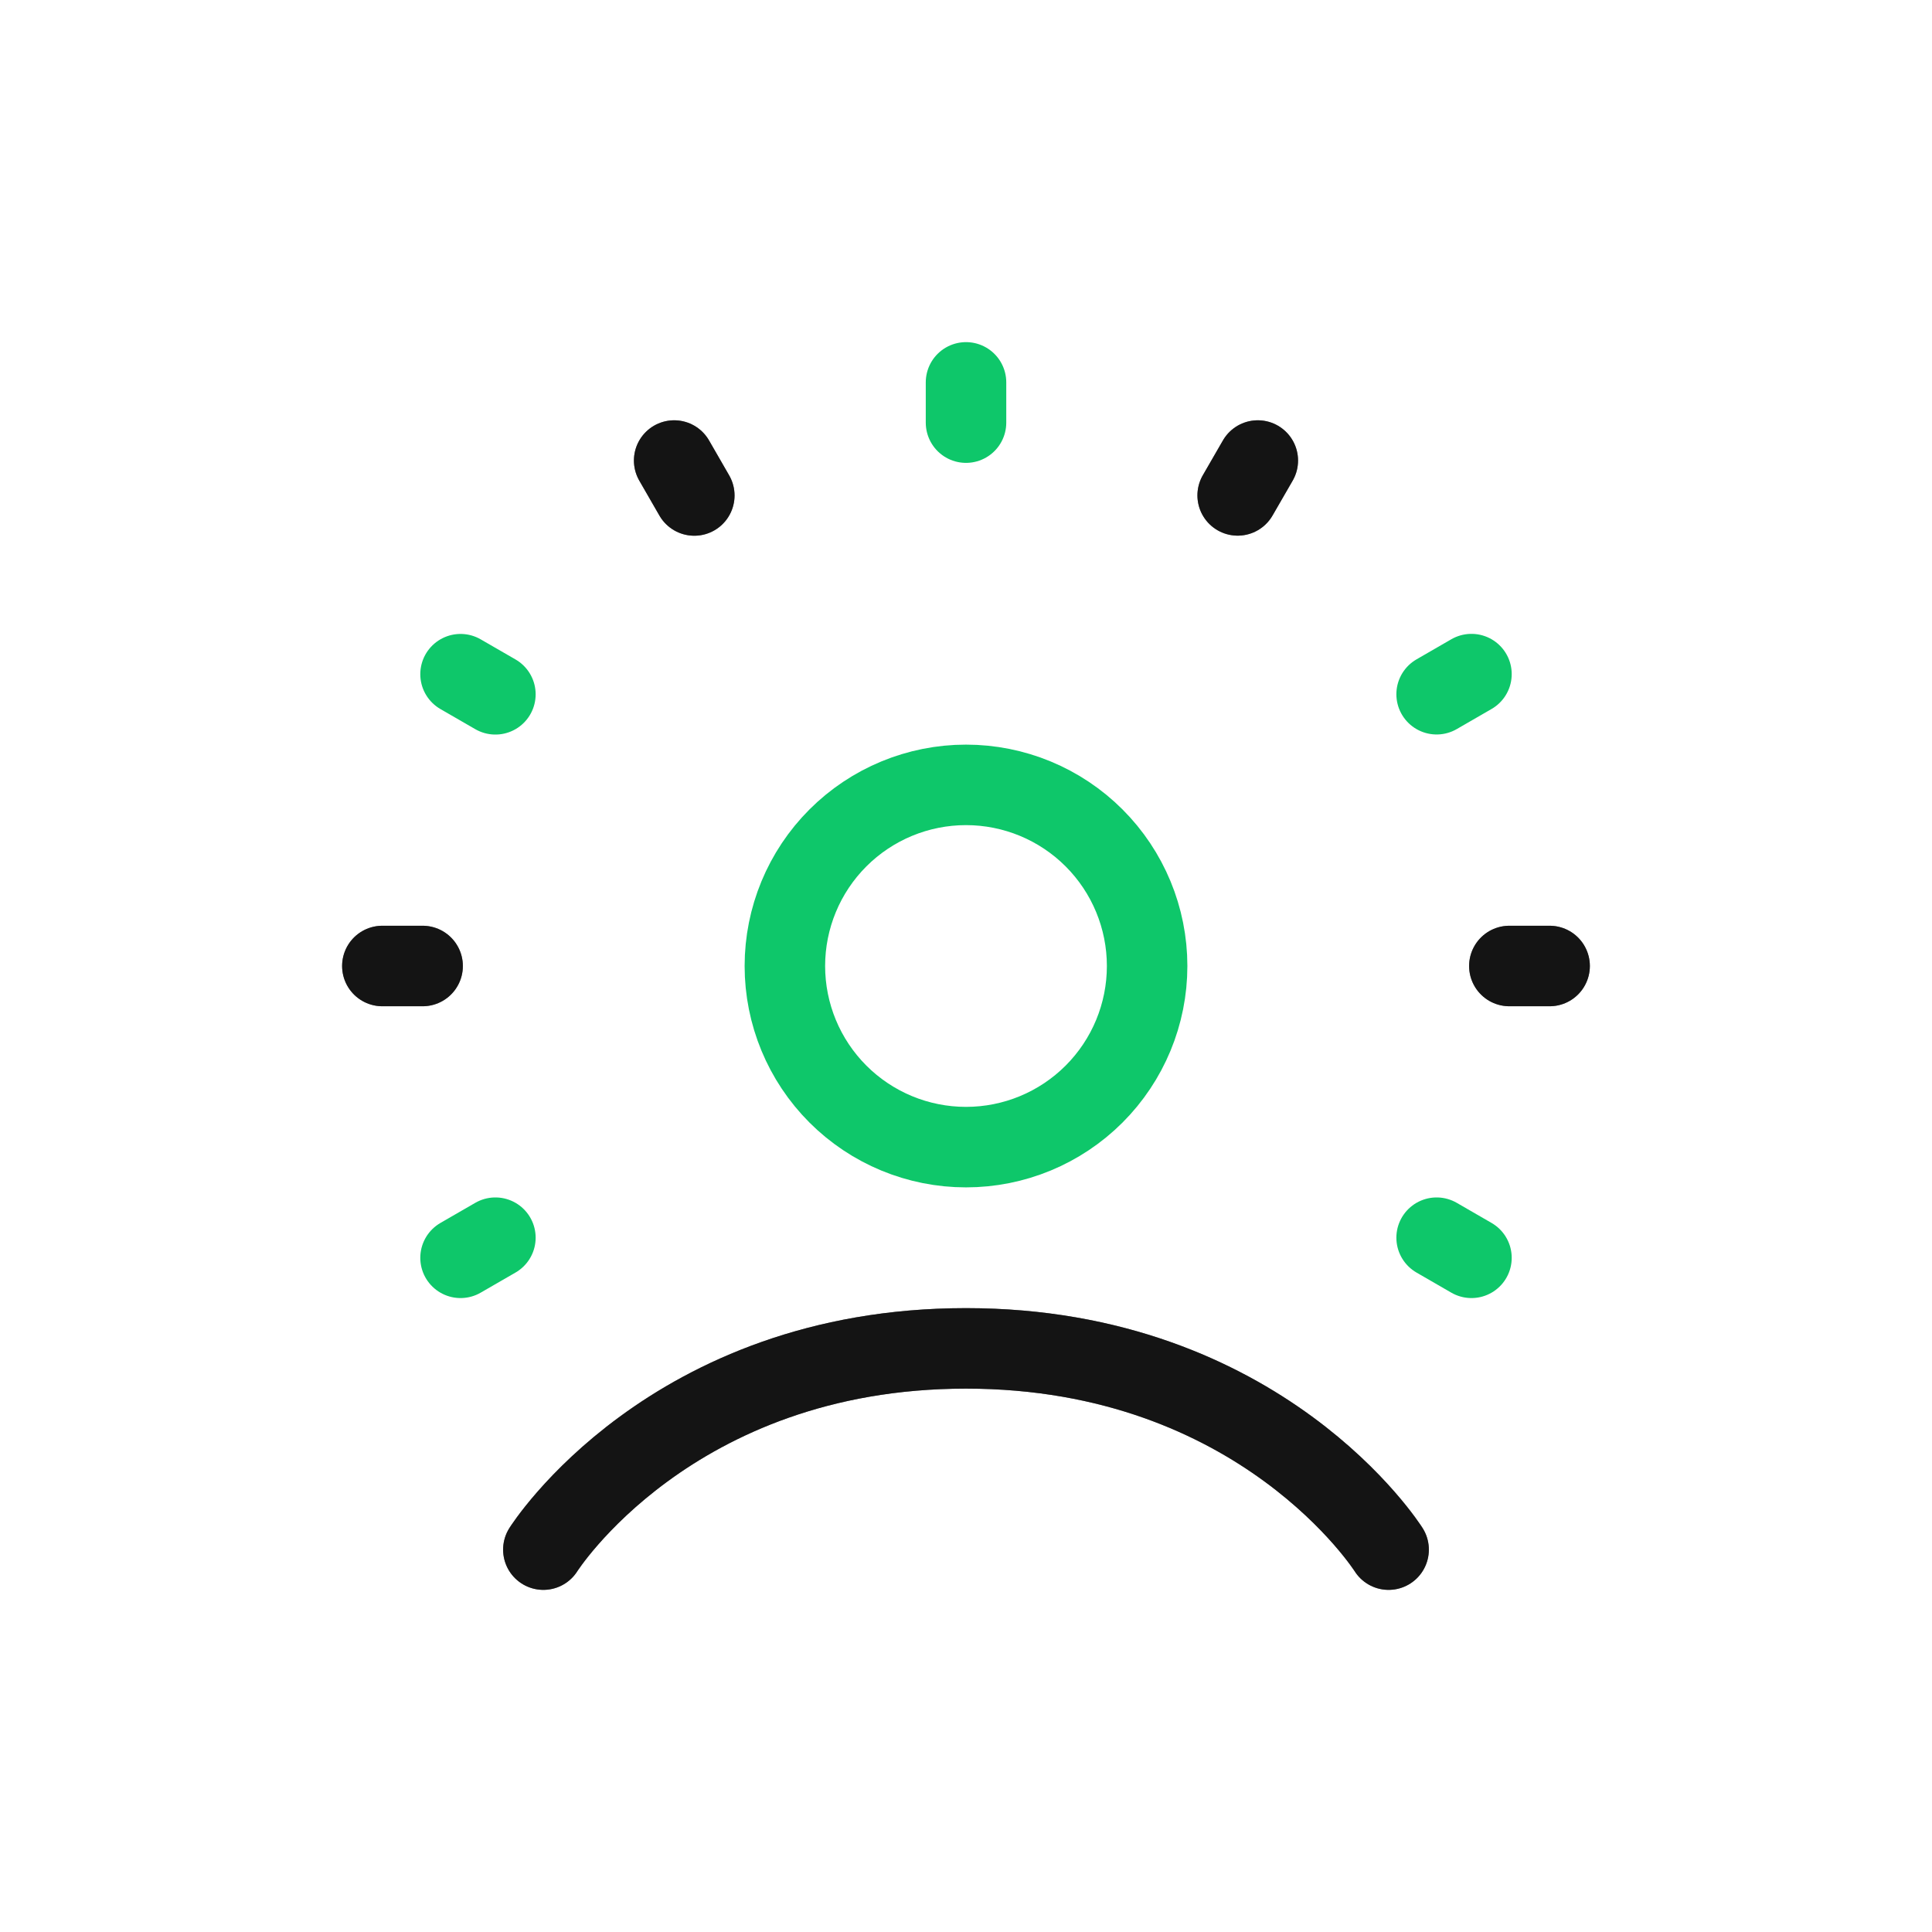
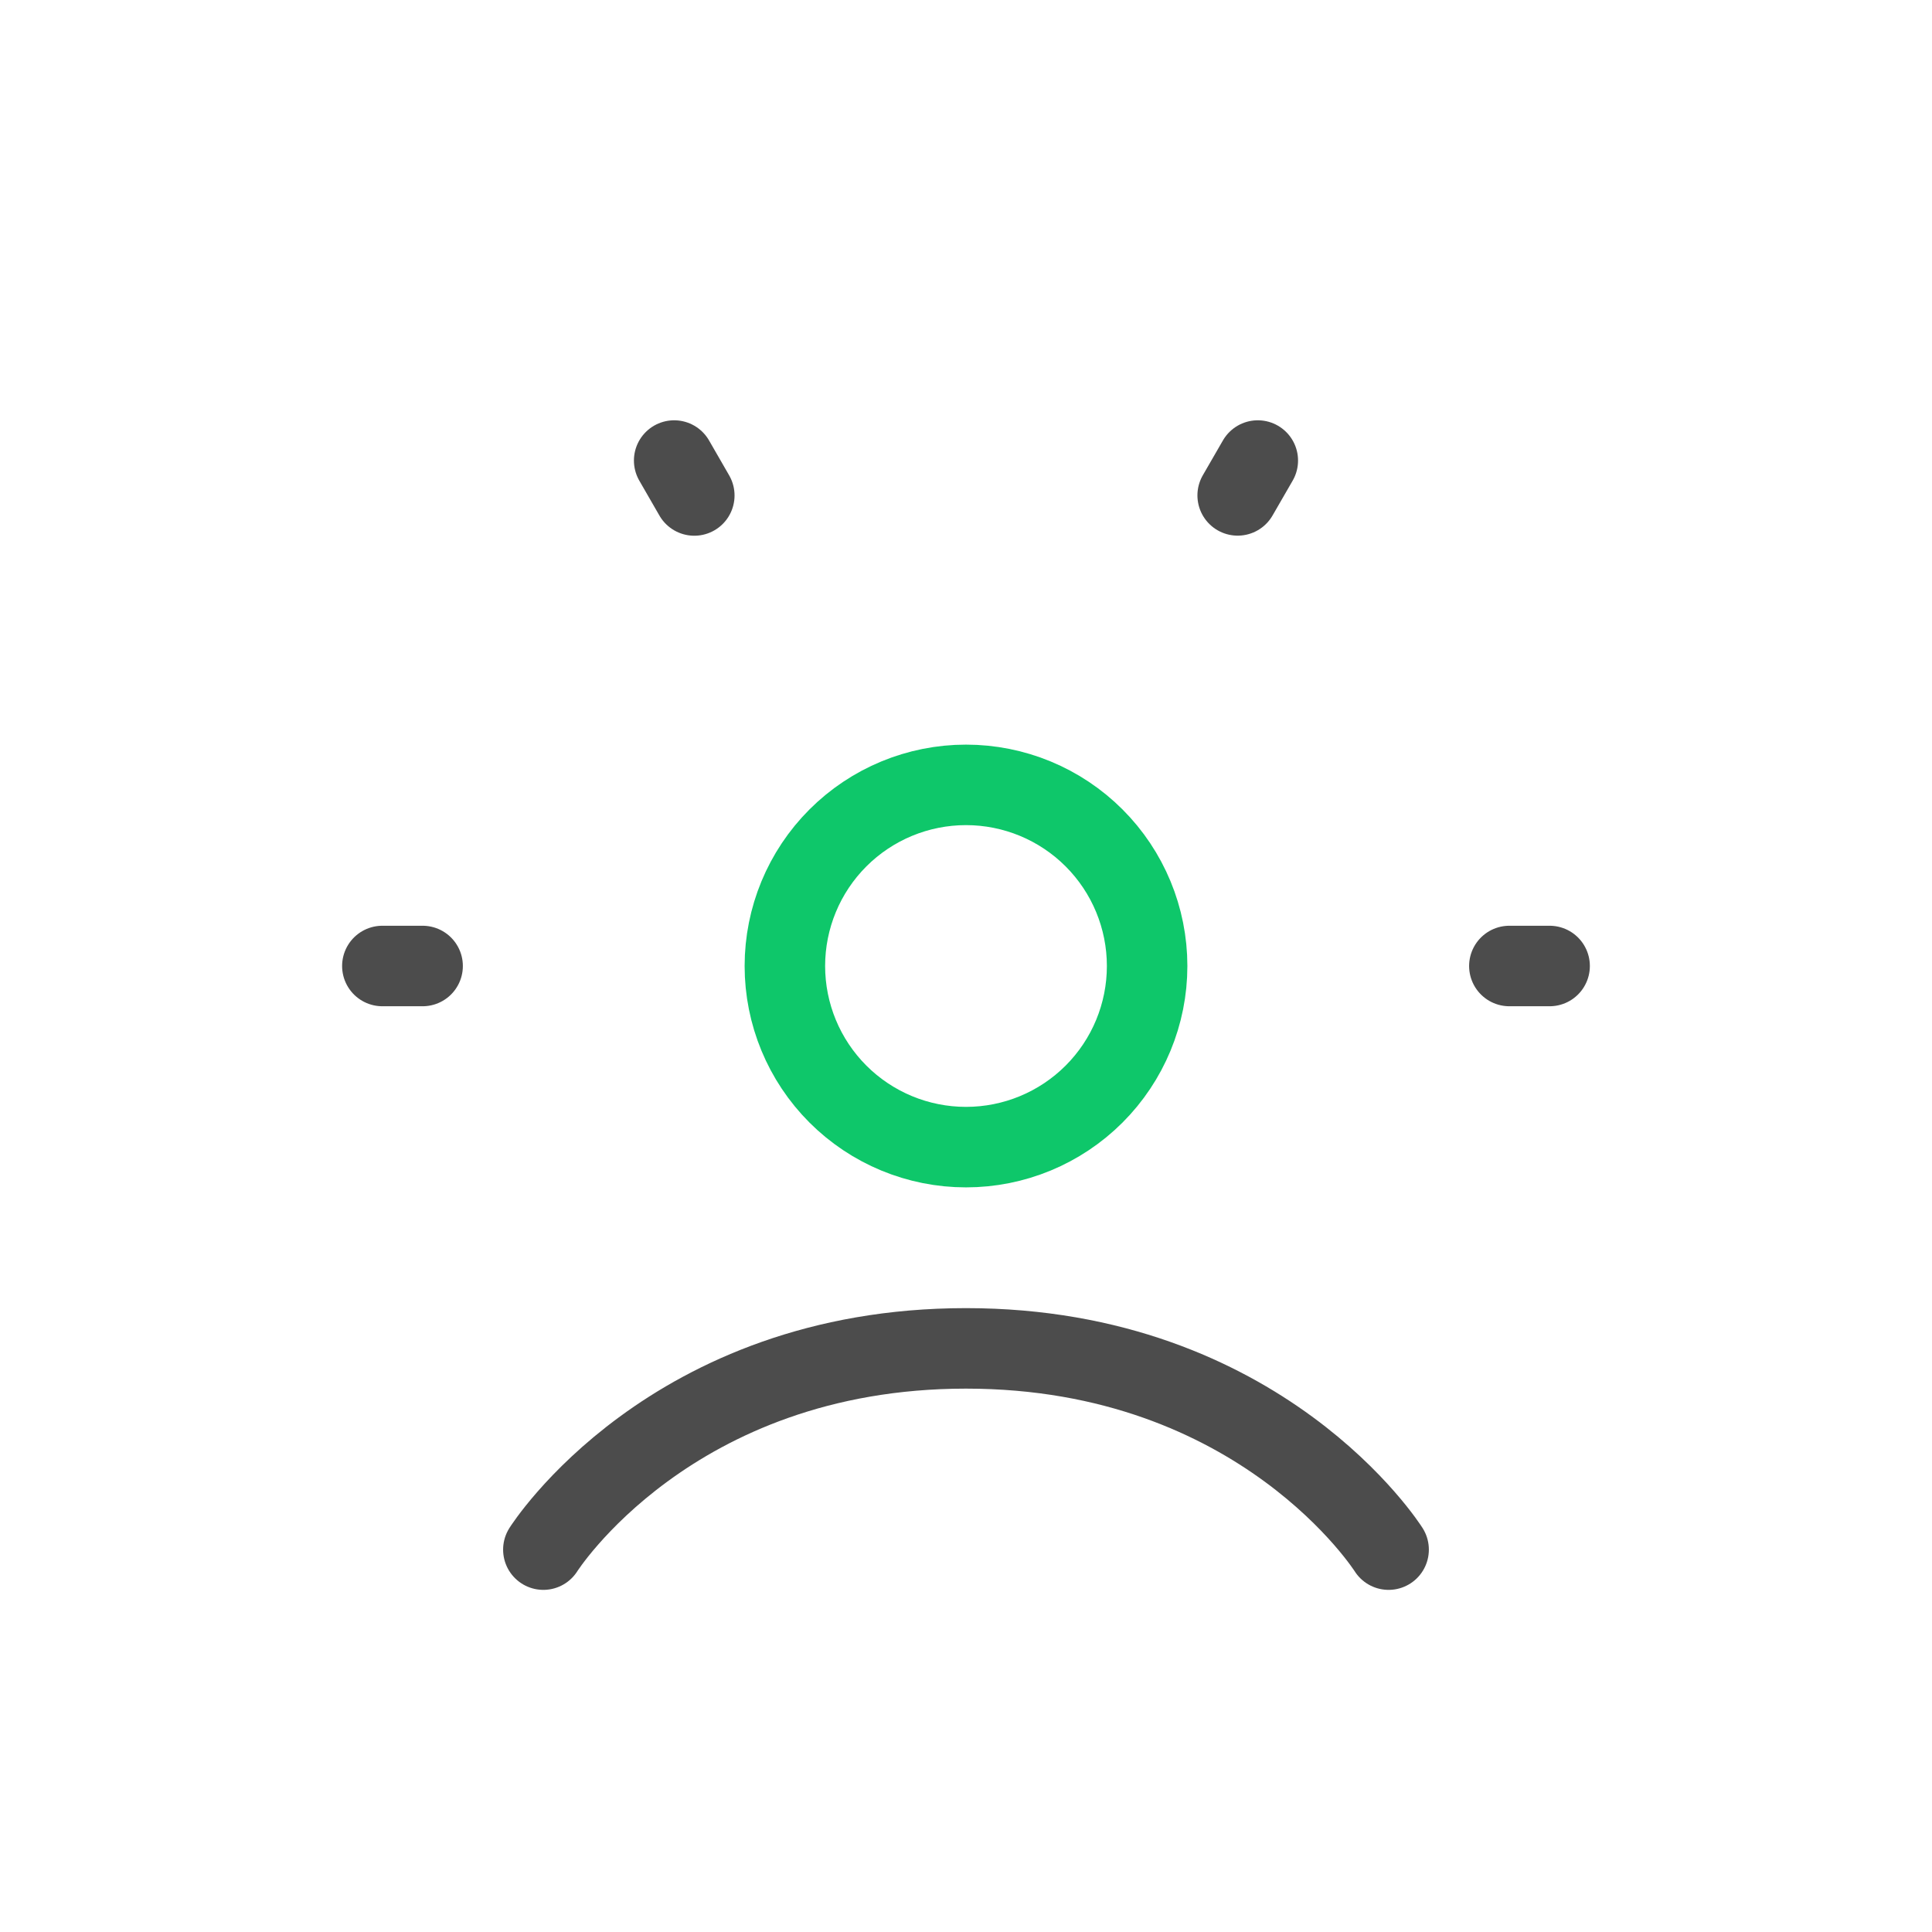
<svg xmlns="http://www.w3.org/2000/svg" width="120" height="120" viewBox="0 0 120 120" fill="none">
-   <path d="M33.749 96.25C33.749 96.25 41.624 83.75 59.999 83.75C78.374 83.75 86.249 96.25 86.249 96.25M78.124 28.605L76.874 30.77M96.249 60H93.749M26.249 60H23.749M43.124 30.775L41.874 28.605" stroke="#424242" stroke-width="5" stroke-linecap="round" stroke-linejoin="round" />
  <path d="M33.749 96.25C33.749 96.25 41.624 83.75 59.999 83.75C78.374 83.75 86.249 96.25 86.249 96.25M78.124 28.605L76.874 30.77M96.249 60H93.749M26.249 60H23.749M43.124 30.775L41.874 28.605" stroke="black" stroke-opacity="0.7" stroke-width="5" stroke-linecap="round" stroke-linejoin="round" />
-   <path d="M60.001 23.75V26.25M91.395 41.87L89.231 43.12M91.395 78.125L89.231 76.875M30.77 76.875L28.605 78.125M30.77 43.125L28.605 41.875" stroke="#0EC76A" stroke-width="5" stroke-linecap="round" stroke-linejoin="round" />
  <path d="M67.955 67.955C70.065 65.845 71.25 62.984 71.25 60C71.25 57.016 70.065 54.155 67.955 52.045C65.845 49.935 62.984 48.75 60 48.75C57.016 48.75 54.155 49.935 52.045 52.045C49.935 54.155 48.75 57.016 48.75 60C48.75 62.984 49.935 65.845 52.045 67.955C54.155 70.065 57.016 71.25 60 71.25C62.984 71.25 65.845 70.065 67.955 67.955Z" stroke="#0EC76A" stroke-width="5" stroke-linecap="round" stroke-linejoin="round" />
</svg>